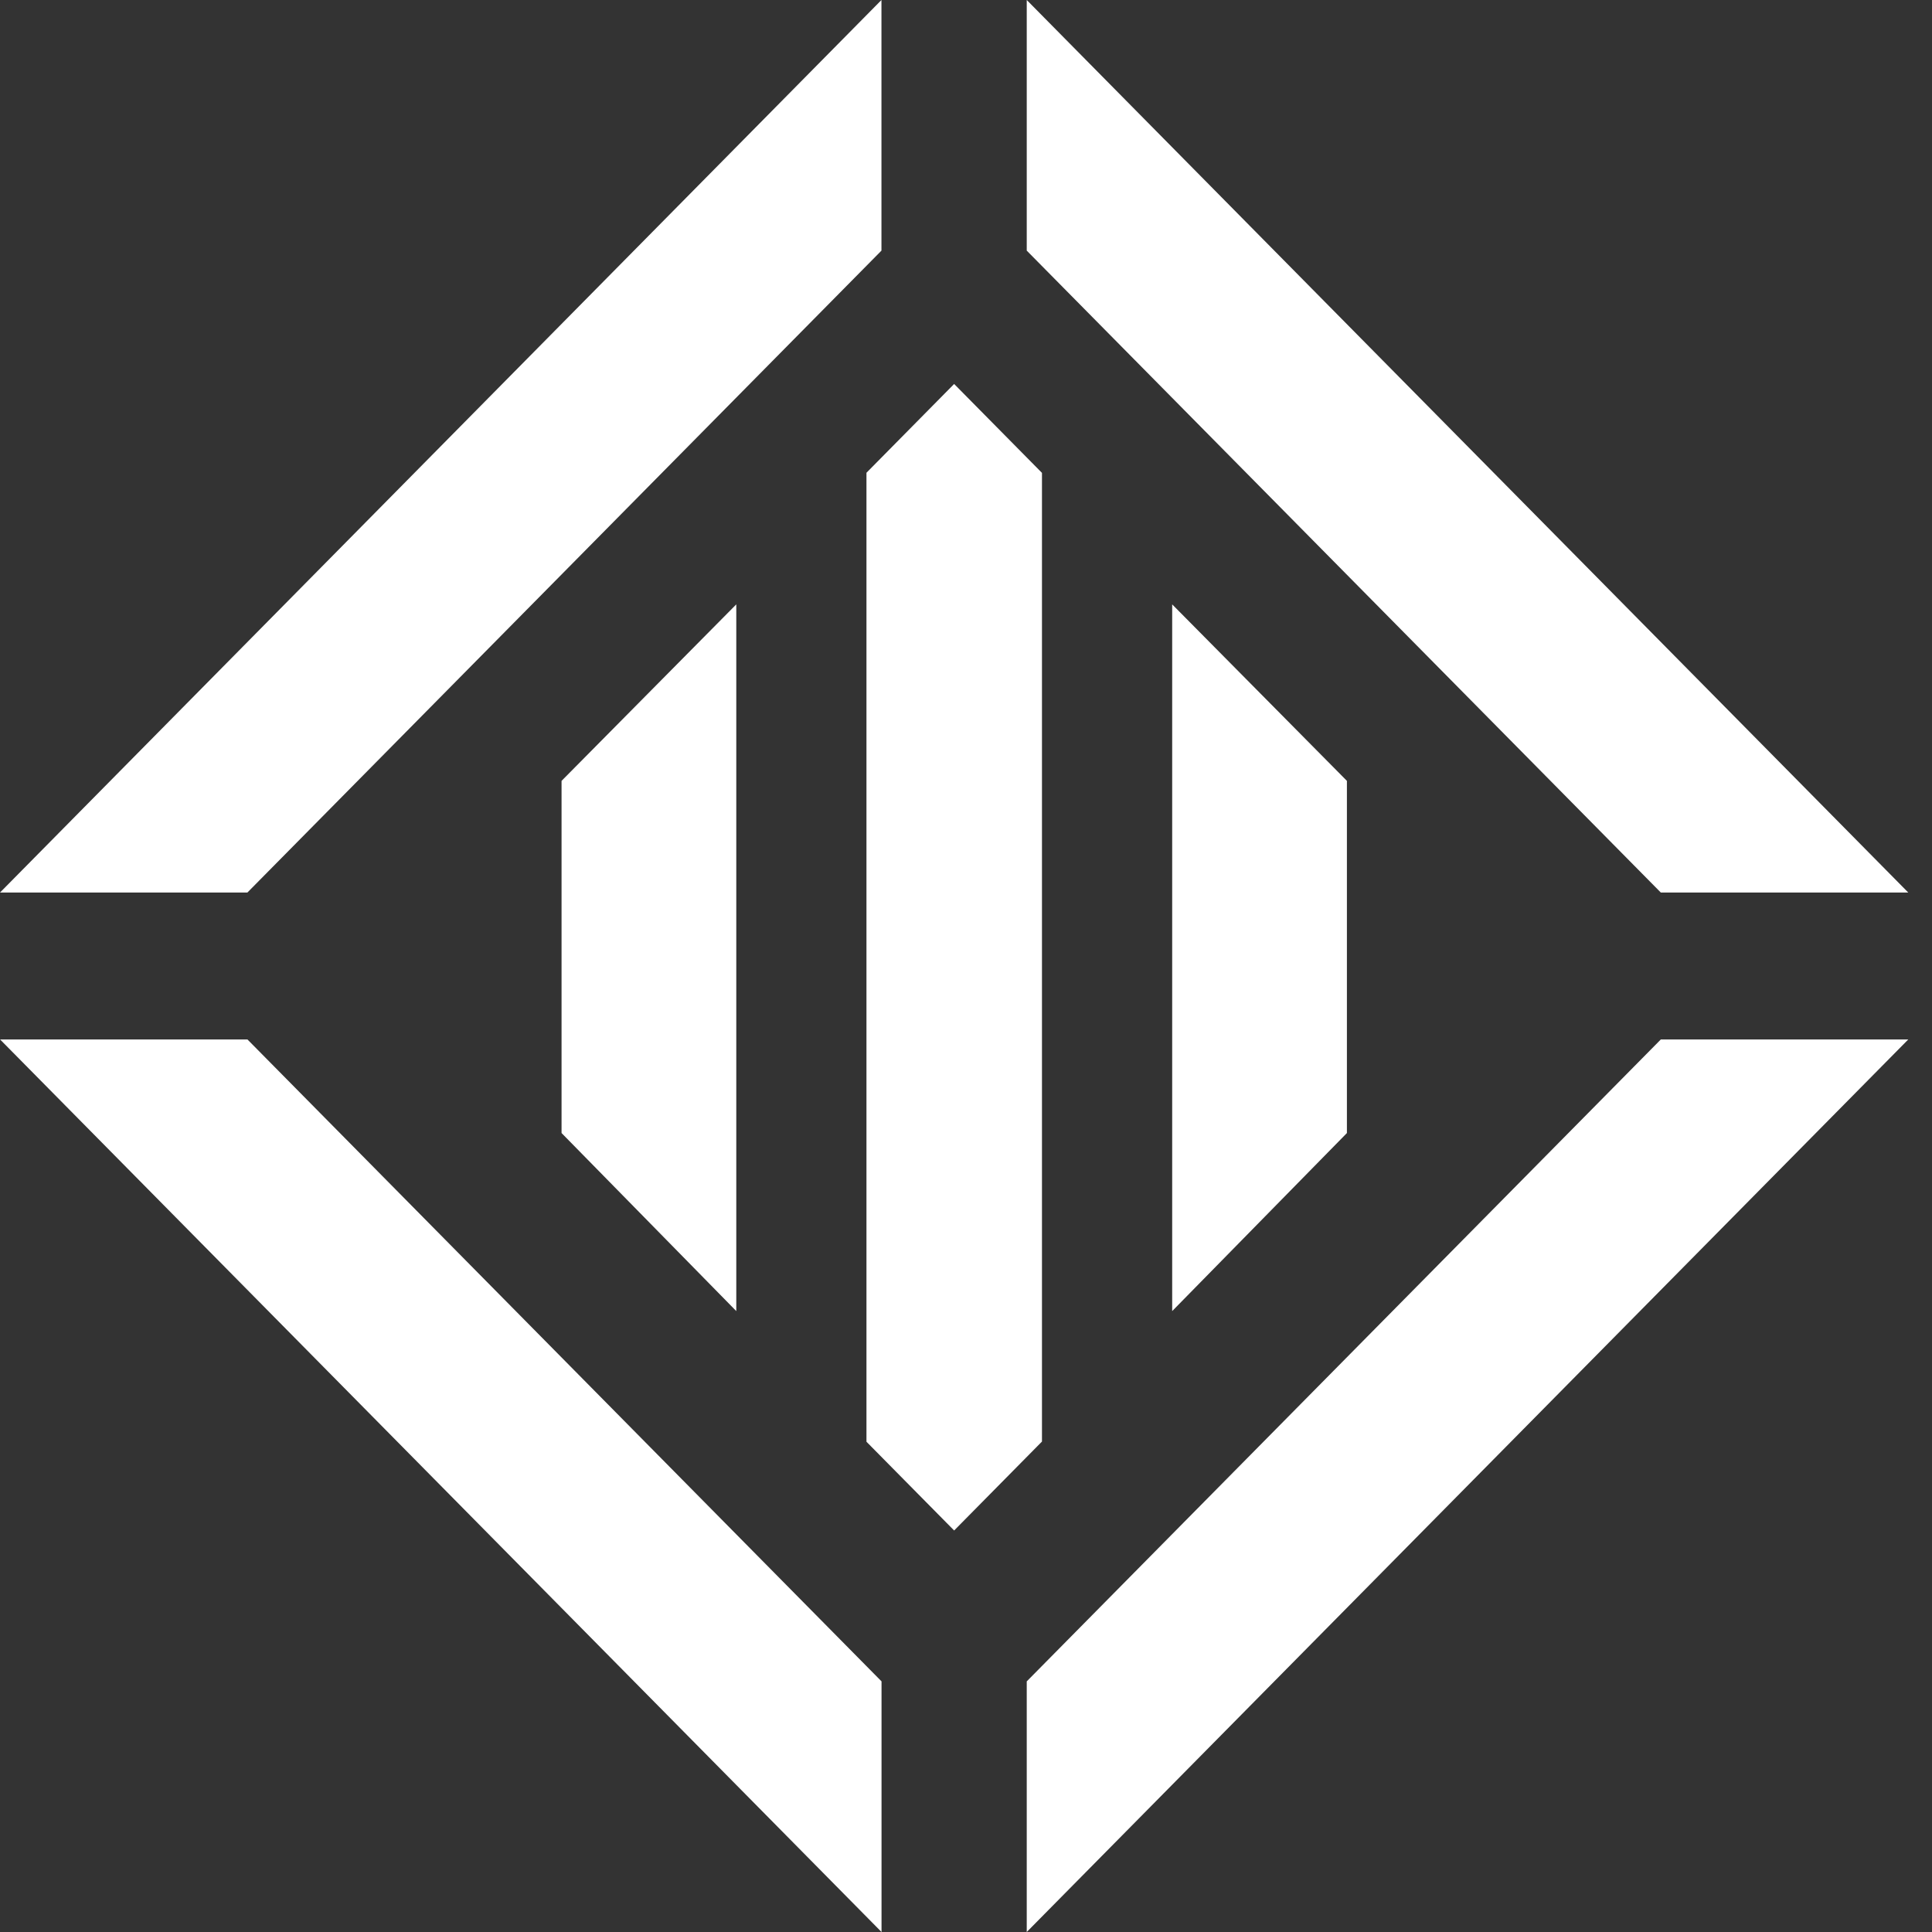
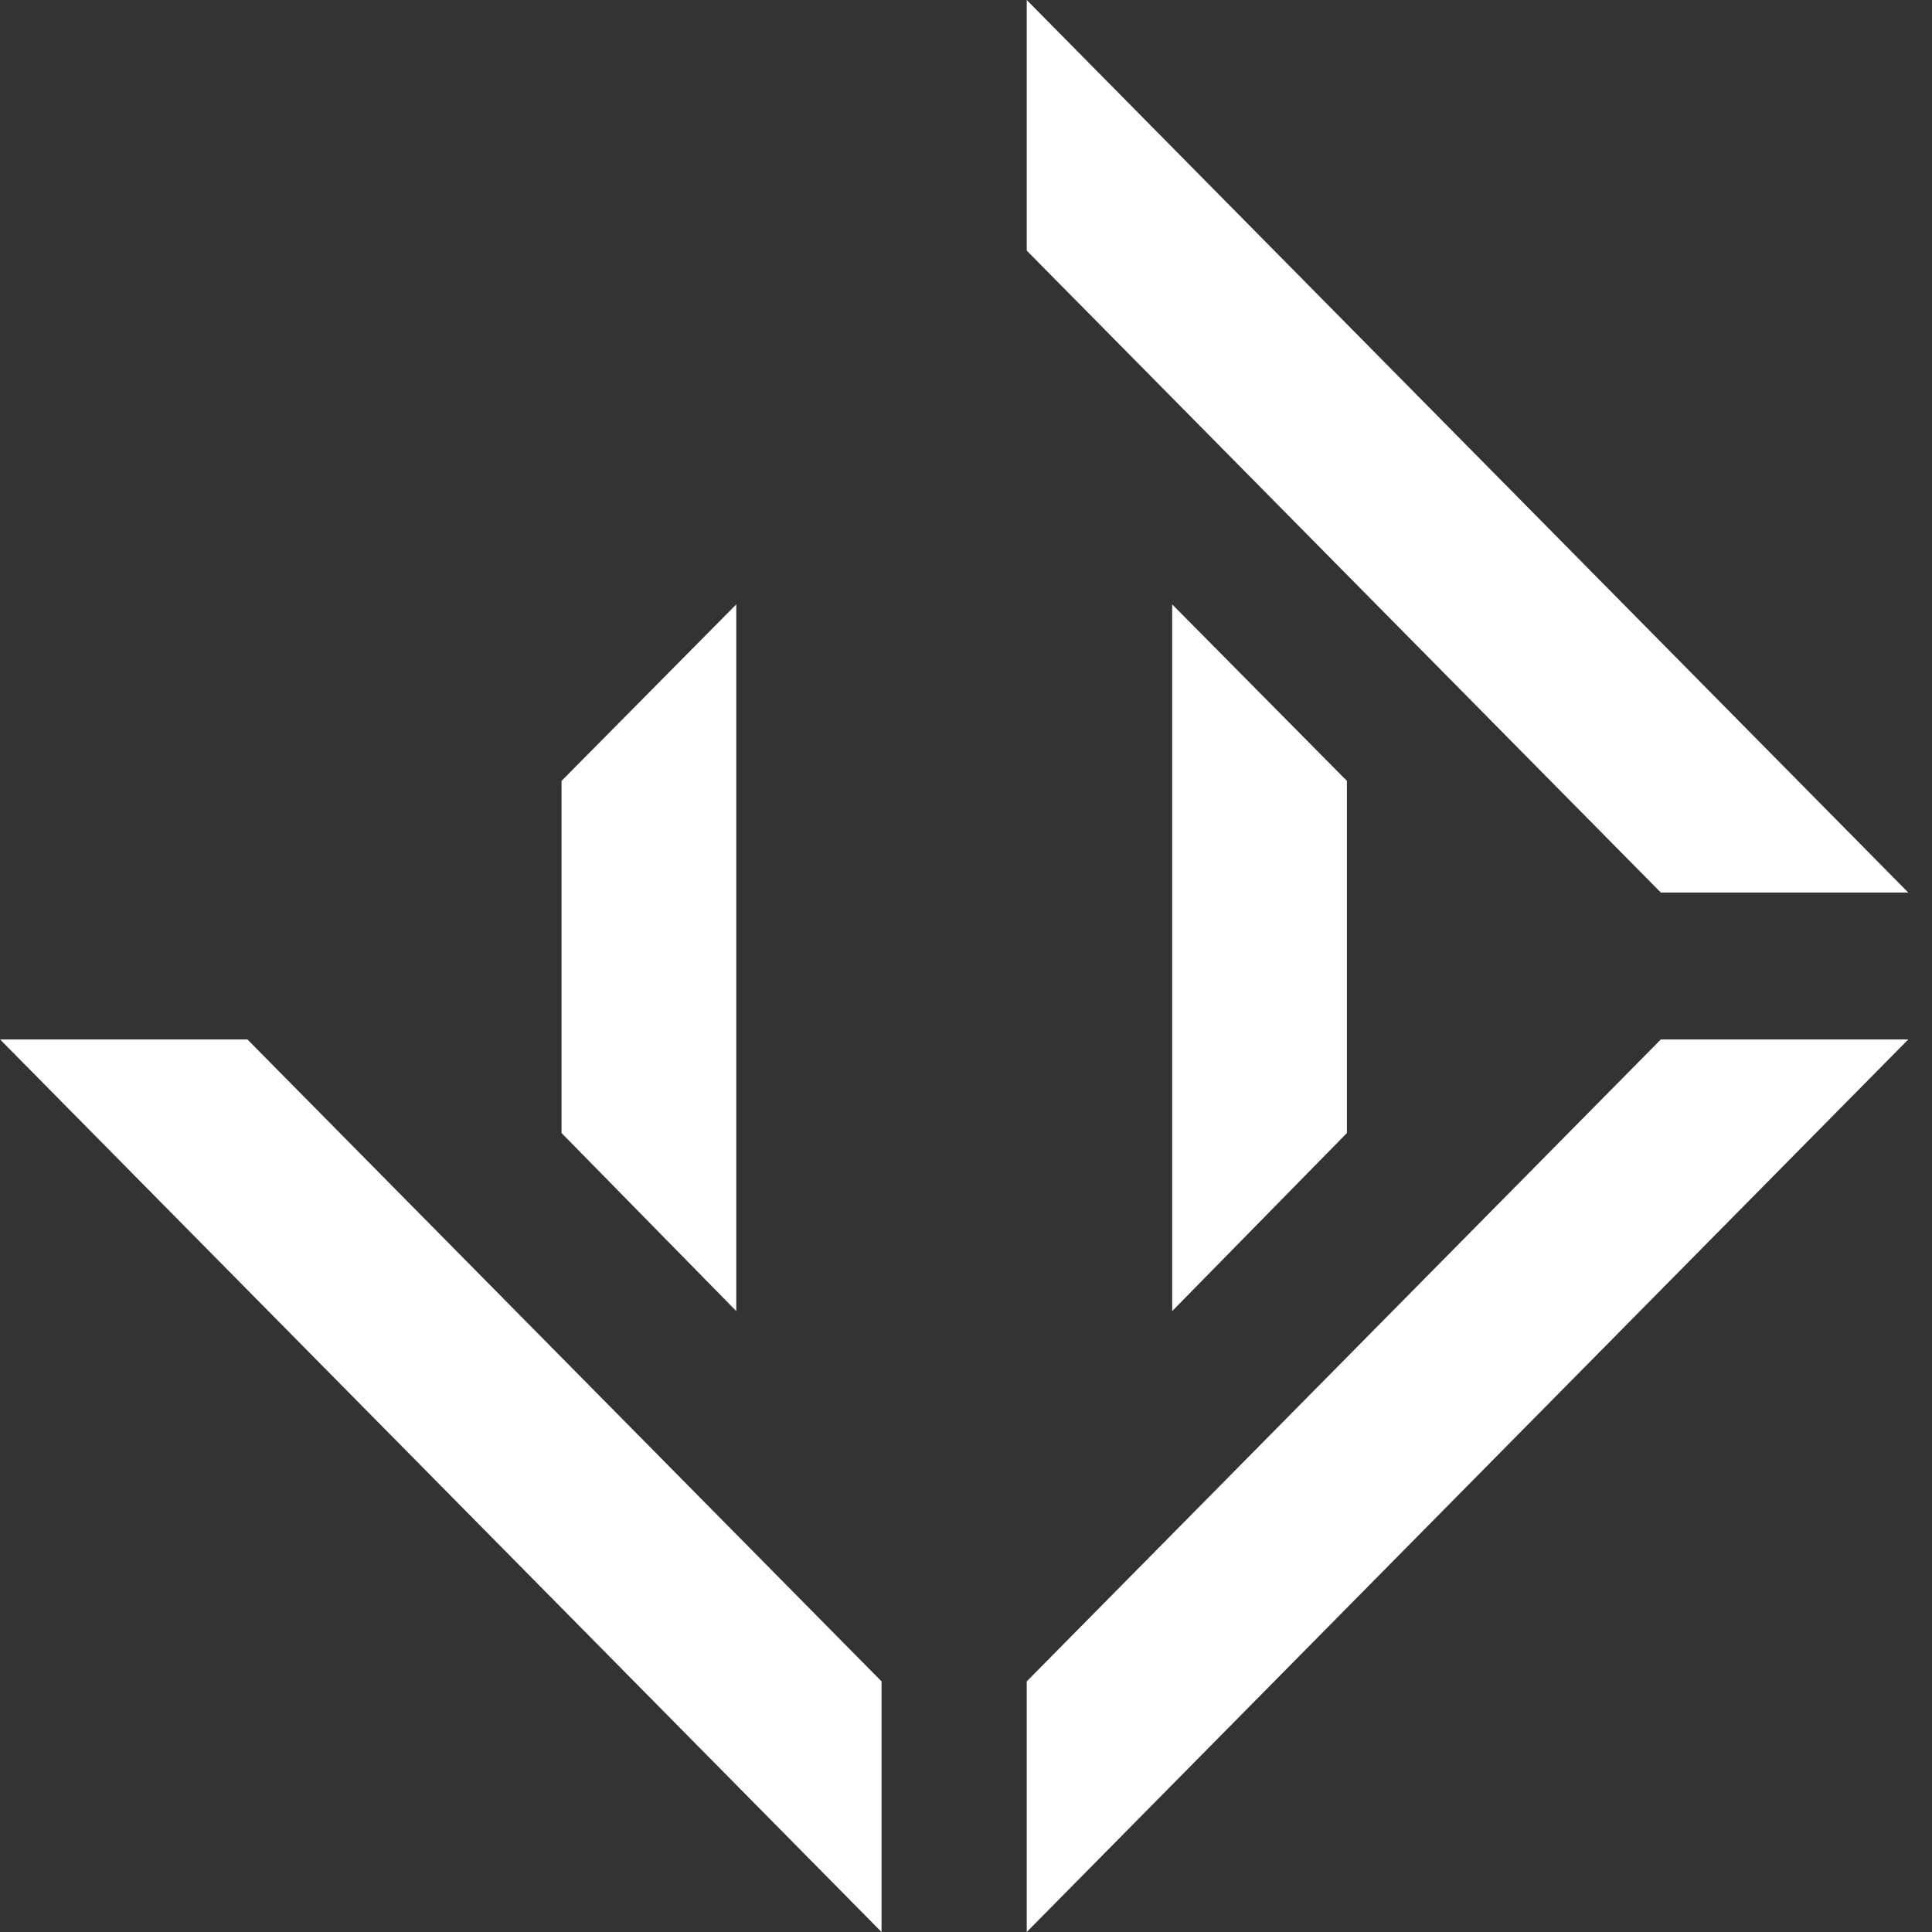
<svg xmlns="http://www.w3.org/2000/svg" width="50" height="50" viewBox="0 0 50 50" fill="none">
  <rect x="0" y="0" width="50" height="50" fill="#333333" stroke="none" />
  <path d="M49.386 23.099L26.572 0V6.486L42.982 23.099H49.386Z" fill="white" />
-   <path d="M0 23.099L22.812 0V6.486L6.402 23.099H0Z" fill="white" />
  <path d="M0.002 26.901L22.814 50V43.514L6.404 26.901H0.002Z" fill="white" />
  <path d="M49.386 26.901L26.572 50V43.514L42.982 26.901H49.386Z" fill="white" />
-   <path d="M26.966 12.238L24.693 9.937L22.424 12.235V37.312L24.693 39.609L26.966 37.307V12.238Z" fill="white" />
  <path d="M19.055 33.931V15.641L14.533 20.209V29.323L19.055 33.931Z" fill="white" />
  <path d="M30.336 33.931V15.641L34.858 20.209V29.323L30.336 33.931Z" fill="white" />
</svg>